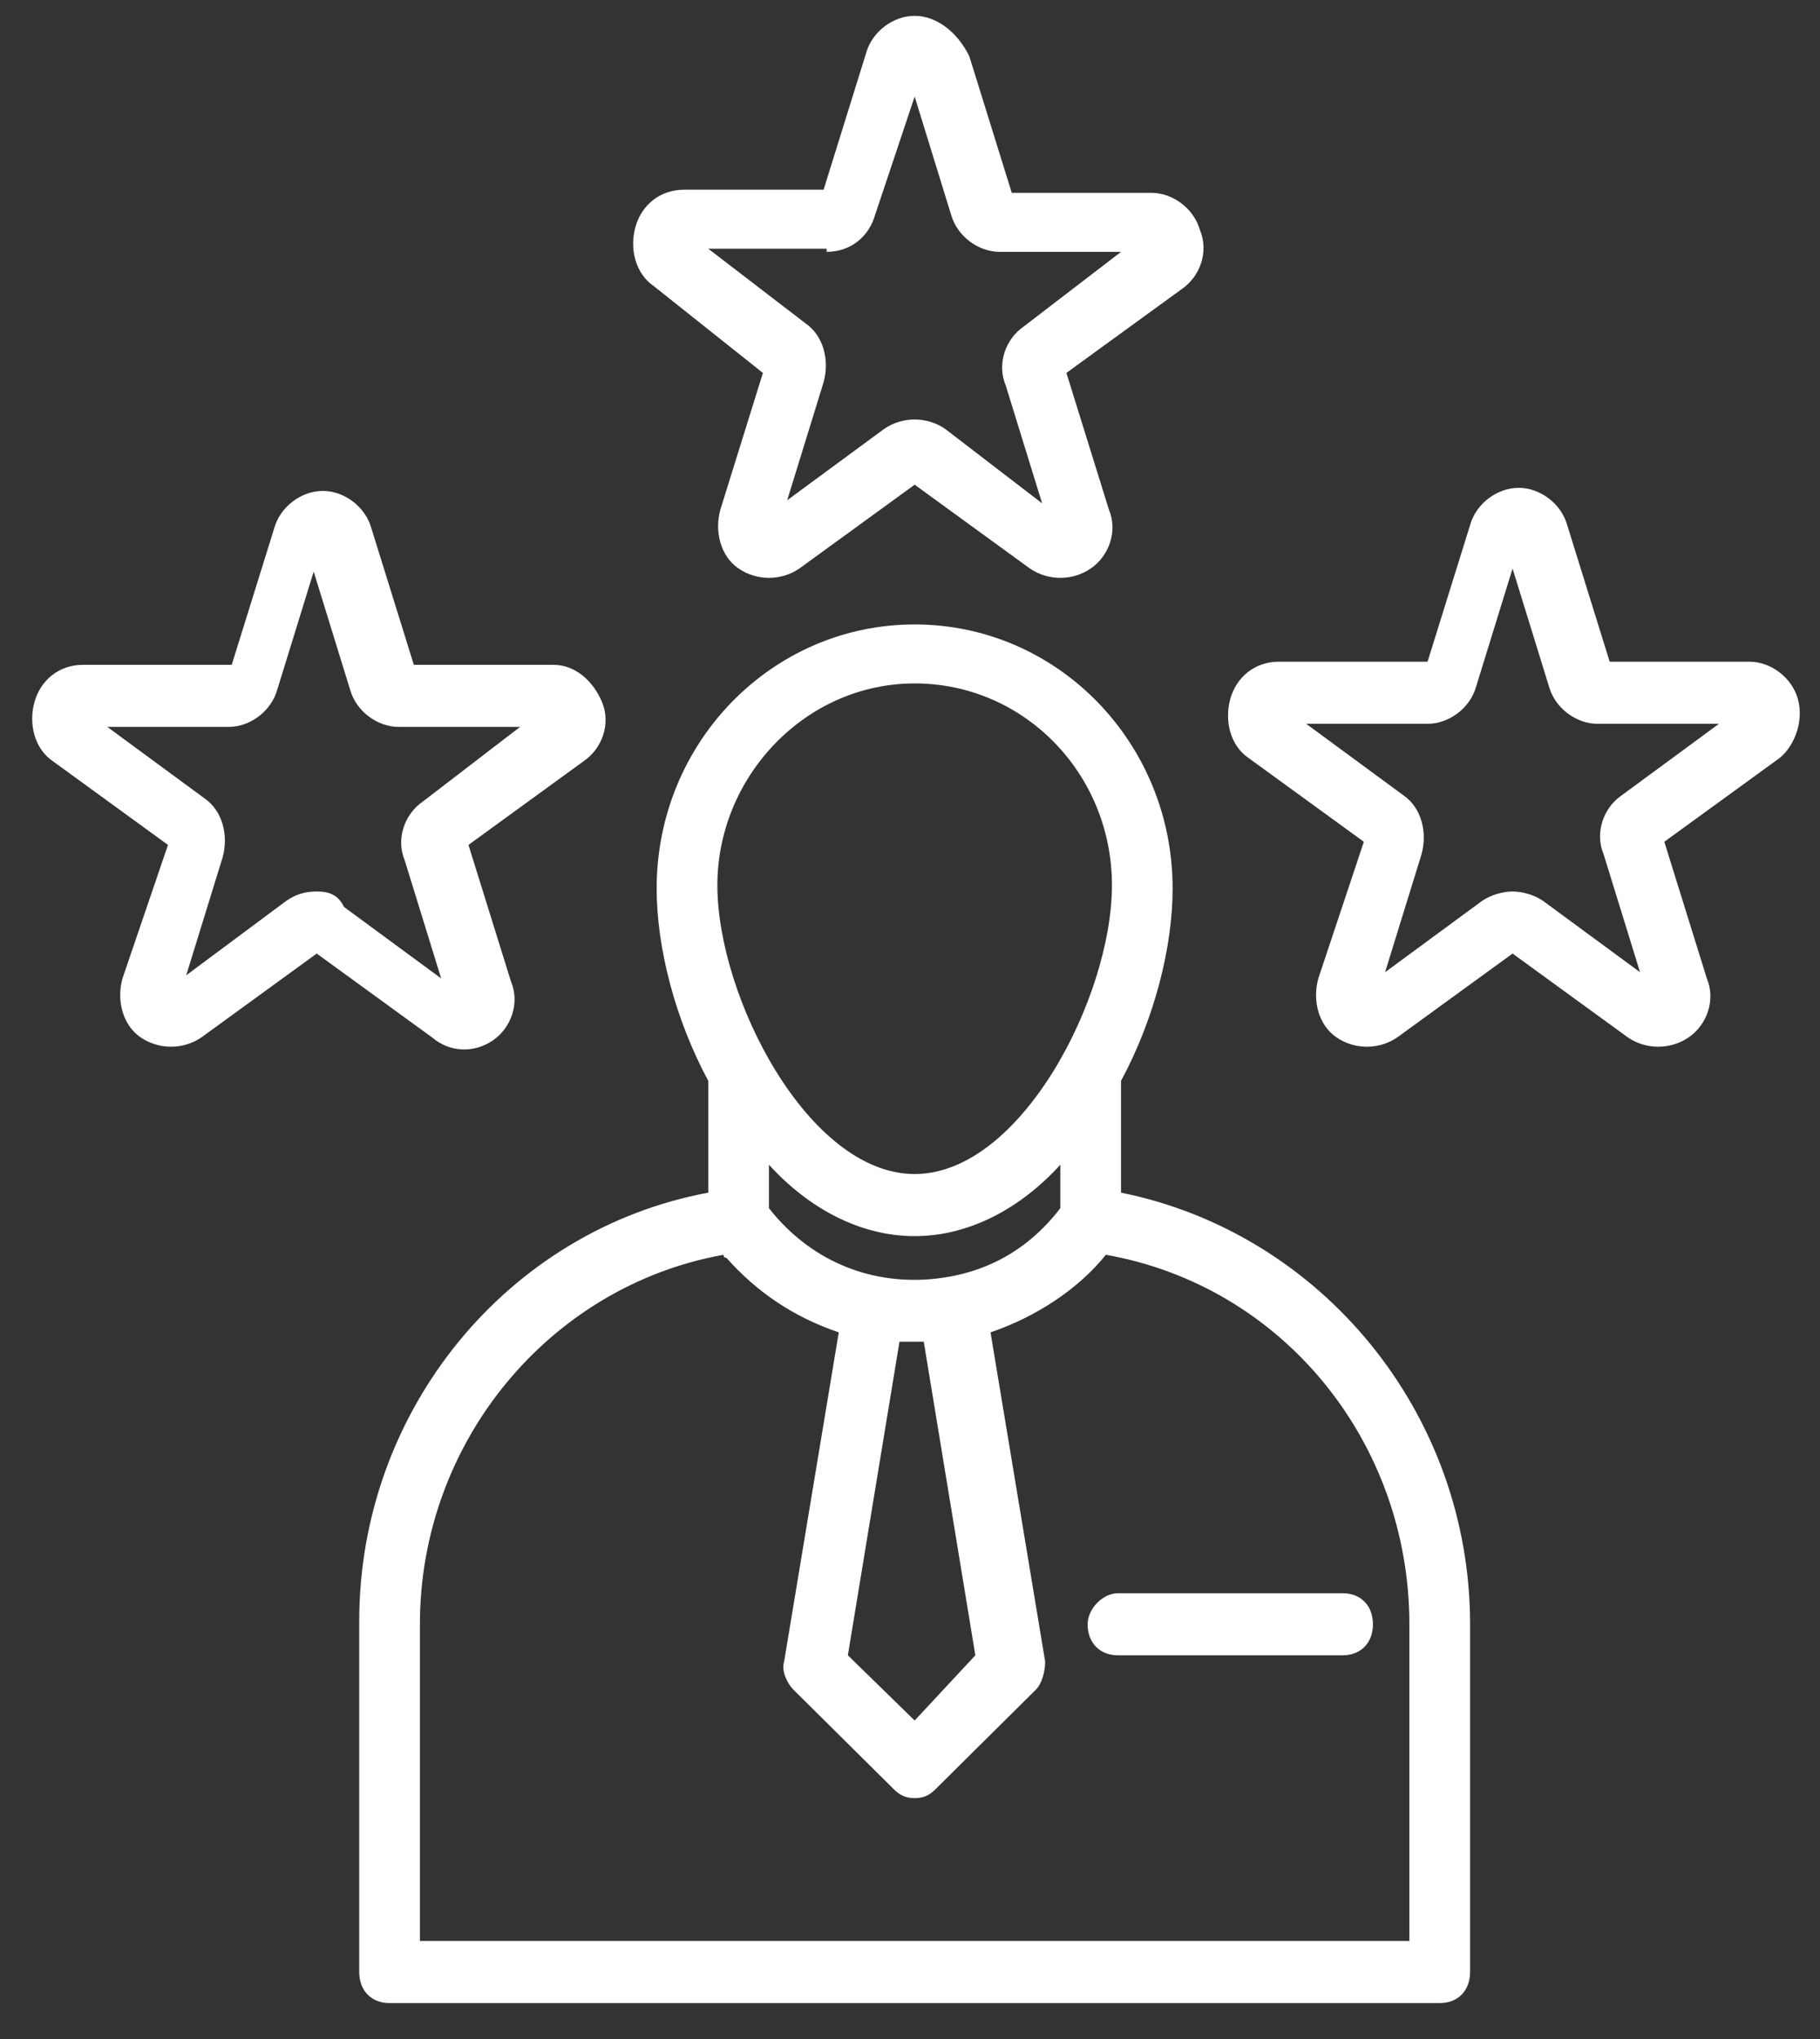
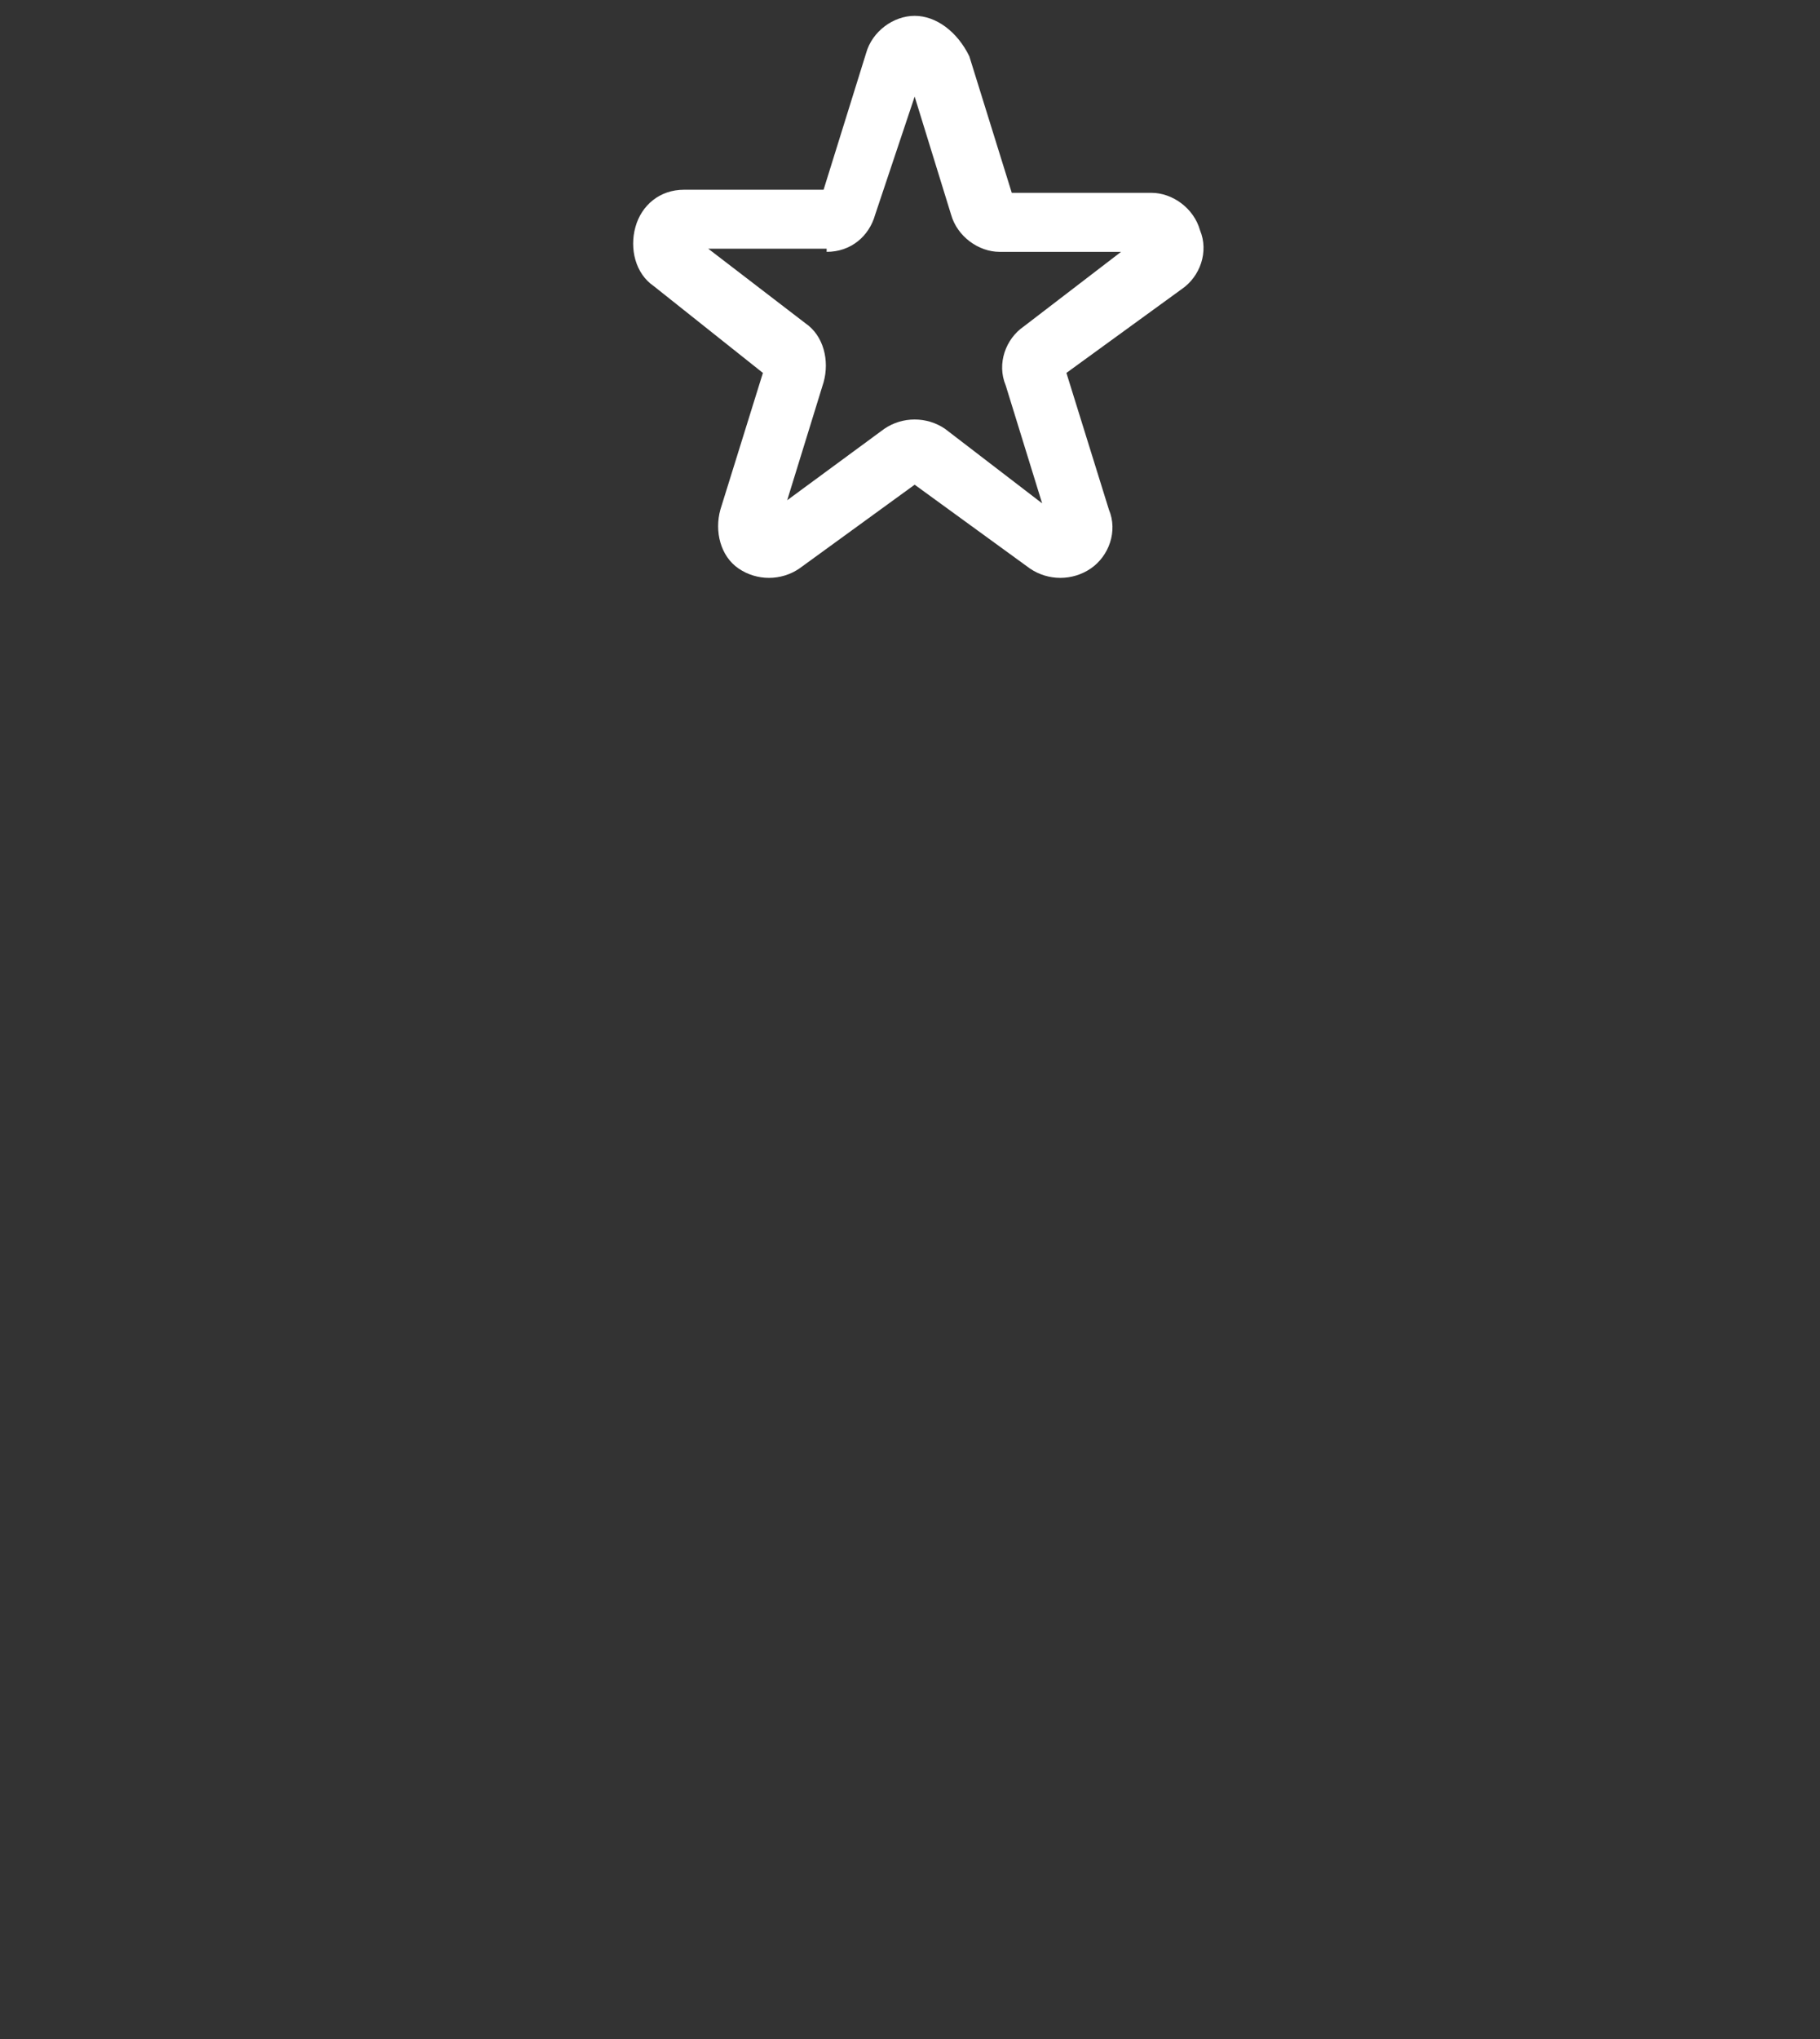
<svg xmlns="http://www.w3.org/2000/svg" width="50" height="56" viewBox="0 0 50 56" fill="none">
  <rect x="0" y="0" width="50" height="56" fill="#333333" stroke="none" />
-   <path d="M30.798 32.756V29.857C30.798 29.771 30.798 29.686 30.798 29.686C31.715 27.98 32.215 26.019 32.215 24.399C32.215 20.391 29.047 17.15 25.128 17.15C21.209 17.15 18.04 20.391 18.04 24.399C18.04 26.019 18.541 27.98 19.458 29.686C19.458 29.771 19.458 29.771 19.458 29.857V32.756C13.954 33.779 9.869 38.725 9.869 44.524V54.161C9.869 54.672 10.202 55.014 10.703 55.014H39.553C40.053 55.014 40.387 54.672 40.387 54.161V44.61C40.387 38.811 36.301 33.865 30.798 32.756ZM25.378 35.144C23.627 35.229 22.126 34.462 21.125 33.182V31.988C22.209 33.182 23.627 33.95 25.128 33.95C26.629 33.95 28.046 33.182 29.13 31.988V33.182C28.213 34.376 26.962 35.059 25.378 35.144ZM24.711 36.849C24.794 36.849 24.961 36.849 25.044 36.849C25.211 36.849 25.294 36.849 25.378 36.849L26.795 45.462L25.128 47.253L23.293 45.462L24.711 36.849ZM25.128 18.77C28.13 18.77 30.548 21.244 30.548 24.314C30.548 27.384 28.046 32.244 25.128 32.244C22.209 32.244 19.708 27.384 19.708 24.314C19.708 21.329 22.126 18.77 25.128 18.77ZM38.719 53.308H11.536V44.61C11.536 39.578 15.122 35.314 19.875 34.462C19.875 34.547 19.958 34.547 19.958 34.547C20.792 35.485 21.792 36.167 23.043 36.593L21.542 45.633C21.459 45.889 21.626 46.23 21.792 46.401L24.544 49.129C24.711 49.3 24.878 49.385 25.128 49.385C25.378 49.385 25.545 49.3 25.711 49.129L28.463 46.401C28.63 46.23 28.713 45.889 28.713 45.633L27.212 36.593C28.463 36.167 29.63 35.4 30.381 34.462C35.217 35.314 38.719 39.578 38.719 44.61V53.308Z" fill="white" />
-   <path d="M29.88 44.61C29.88 45.121 30.214 45.462 30.714 45.462H36.885C37.385 45.462 37.718 45.121 37.718 44.61C37.718 44.098 37.385 43.757 36.885 43.757H30.714C30.297 43.757 29.88 44.183 29.88 44.61Z" fill="white" />
  <path d="M20.959 10.242L19.791 13.995C19.625 14.592 19.791 15.274 20.292 15.615C20.792 15.956 21.459 15.956 21.959 15.615L25.128 13.312L28.296 15.615C28.797 15.956 29.464 15.956 29.964 15.615C30.464 15.274 30.715 14.592 30.464 13.995L29.297 10.242L32.465 7.94C32.966 7.599 33.216 6.917 32.966 6.32C32.799 5.723 32.215 5.296 31.632 5.296H27.796L26.629 1.544C26.295 0.862 25.712 0.435 25.128 0.435C24.544 0.435 23.96 0.862 23.794 1.459L22.626 5.211H18.791C18.124 5.211 17.623 5.637 17.457 6.234C17.29 6.831 17.457 7.513 17.957 7.855L20.959 10.242ZM22.71 6.917C23.377 6.917 23.877 6.49 24.044 5.893L25.128 2.653L26.128 5.893C26.295 6.49 26.879 6.917 27.462 6.917H30.798L28.13 8.963C27.629 9.304 27.379 9.987 27.629 10.584L28.63 13.824L25.962 11.777C25.461 11.436 24.794 11.436 24.294 11.777L21.626 13.739L22.626 10.498C22.793 9.901 22.626 9.219 22.126 8.878L19.458 6.831H22.71V6.917Z" fill="white" />
-   <path d="M13.537 28.577C14.038 28.236 14.288 27.554 14.038 26.957L12.87 23.205L16.039 20.902C16.539 20.561 16.789 19.879 16.539 19.282C16.289 18.685 15.789 18.259 15.205 18.259H11.369L10.202 14.506C10.035 13.909 9.452 13.483 8.868 13.483C8.284 13.483 7.701 13.909 7.534 14.506L6.366 18.259H2.281C1.614 18.259 1.113 18.685 0.947 19.282C0.78 19.879 0.947 20.561 1.447 20.902L4.615 23.205L3.365 26.872C3.198 27.468 3.365 28.151 3.865 28.492C4.365 28.833 5.032 28.833 5.533 28.492L8.701 26.189L11.87 28.492C12.37 28.918 13.037 28.918 13.537 28.577ZM8.701 24.484C8.368 24.484 8.117 24.569 7.867 24.74L5.116 26.786L6.116 23.546C6.283 22.949 6.116 22.267 5.616 21.925L2.948 19.964H6.283C6.867 19.964 7.45 19.538 7.617 18.941L8.618 15.7L9.618 18.941C9.785 19.538 10.369 19.964 10.953 19.964H14.288L11.62 22.011C11.119 22.352 10.869 23.034 11.119 23.631L12.12 26.872L9.452 24.91C9.285 24.569 9.035 24.484 8.701 24.484Z" fill="white" />
-   <path d="M49.392 19.197C49.225 18.6 48.642 18.173 48.058 18.173H44.222L43.055 14.421C42.888 13.824 42.304 13.398 41.721 13.398C41.137 13.398 40.553 13.824 40.387 14.421L39.219 18.173H35.133C34.466 18.173 33.966 18.6 33.799 19.197C33.633 19.794 33.799 20.476 34.3 20.817L37.468 23.119L36.218 26.872C36.051 27.469 36.218 28.151 36.718 28.492C37.218 28.833 37.885 28.833 38.385 28.492L41.554 26.189L44.722 28.492C45.223 28.833 45.89 28.833 46.39 28.492C46.891 28.151 47.141 27.469 46.891 26.872L45.723 23.119L48.892 20.817C49.309 20.476 49.559 19.794 49.392 19.197ZM44.556 21.84C44.055 22.181 43.805 22.864 44.055 23.461L45.056 26.701L42.388 24.74C42.138 24.569 41.804 24.484 41.554 24.484C41.304 24.484 40.97 24.569 40.72 24.74L38.052 26.701L39.053 23.461C39.219 22.864 39.053 22.181 38.552 21.84L35.884 19.879H39.219C39.803 19.879 40.387 19.453 40.553 18.856L41.554 15.615L42.555 18.856C42.721 19.453 43.305 19.879 43.889 19.879H47.224L44.556 21.84Z" fill="white" />
</svg>